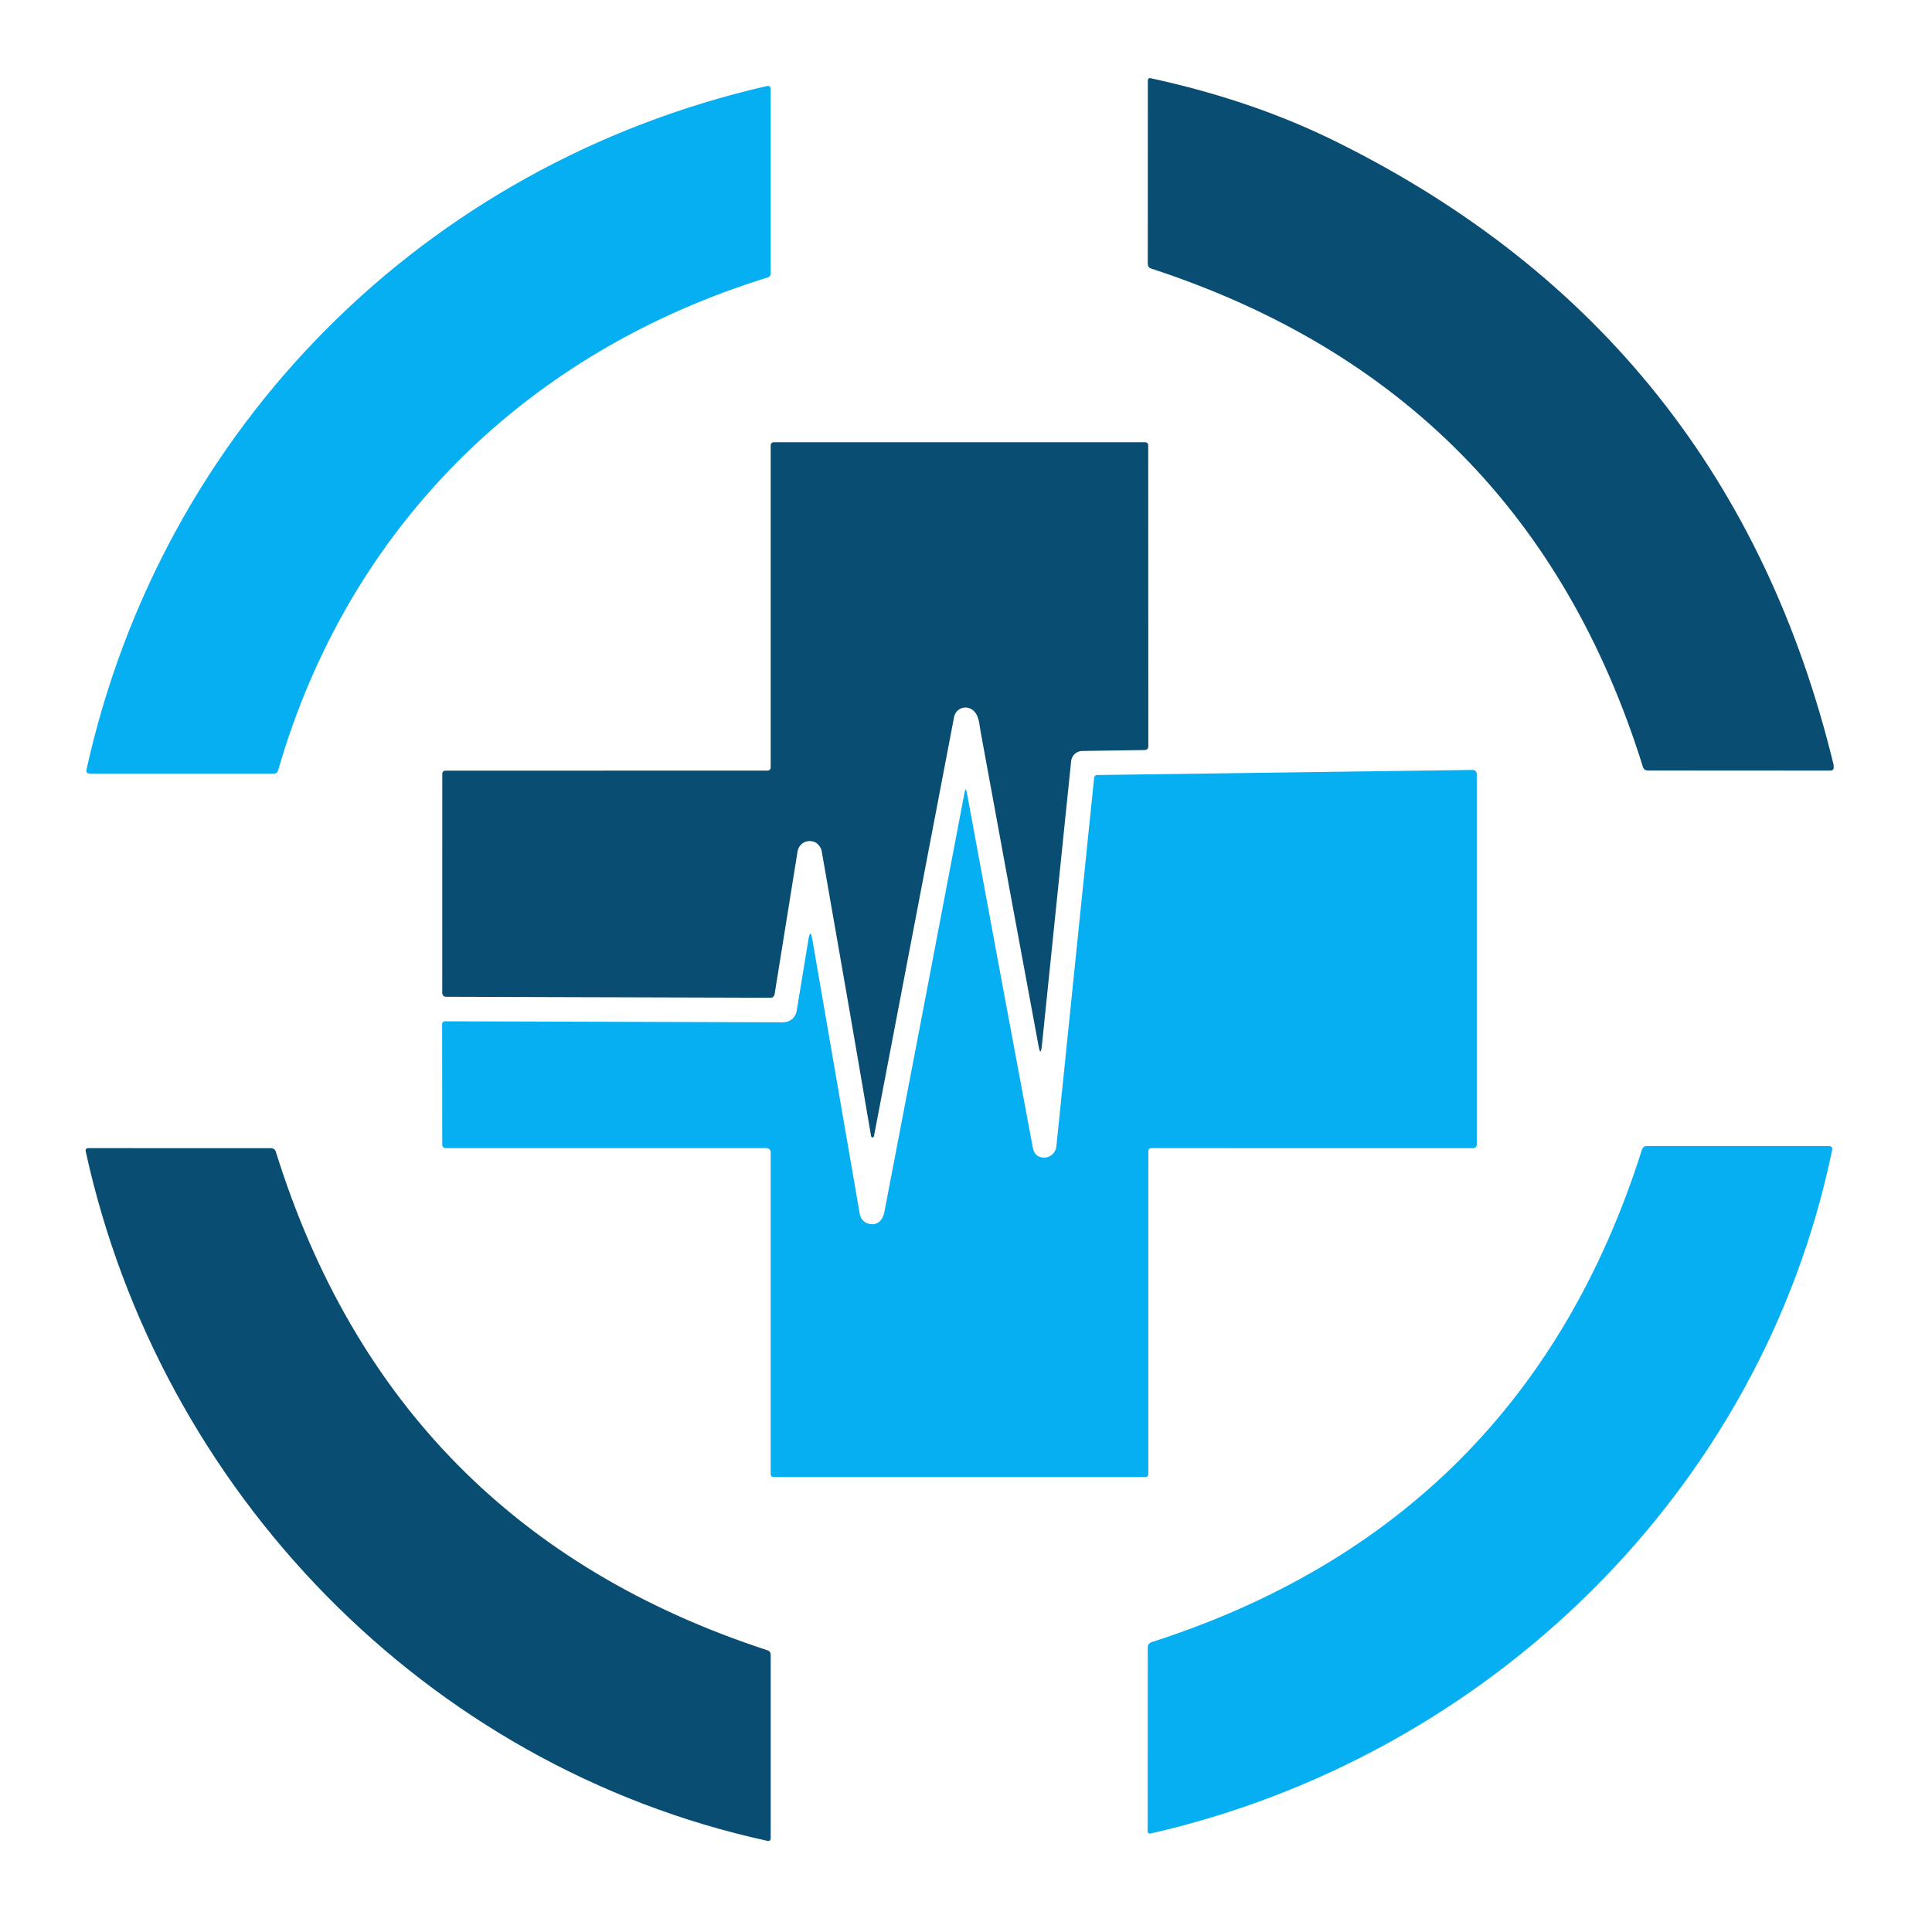
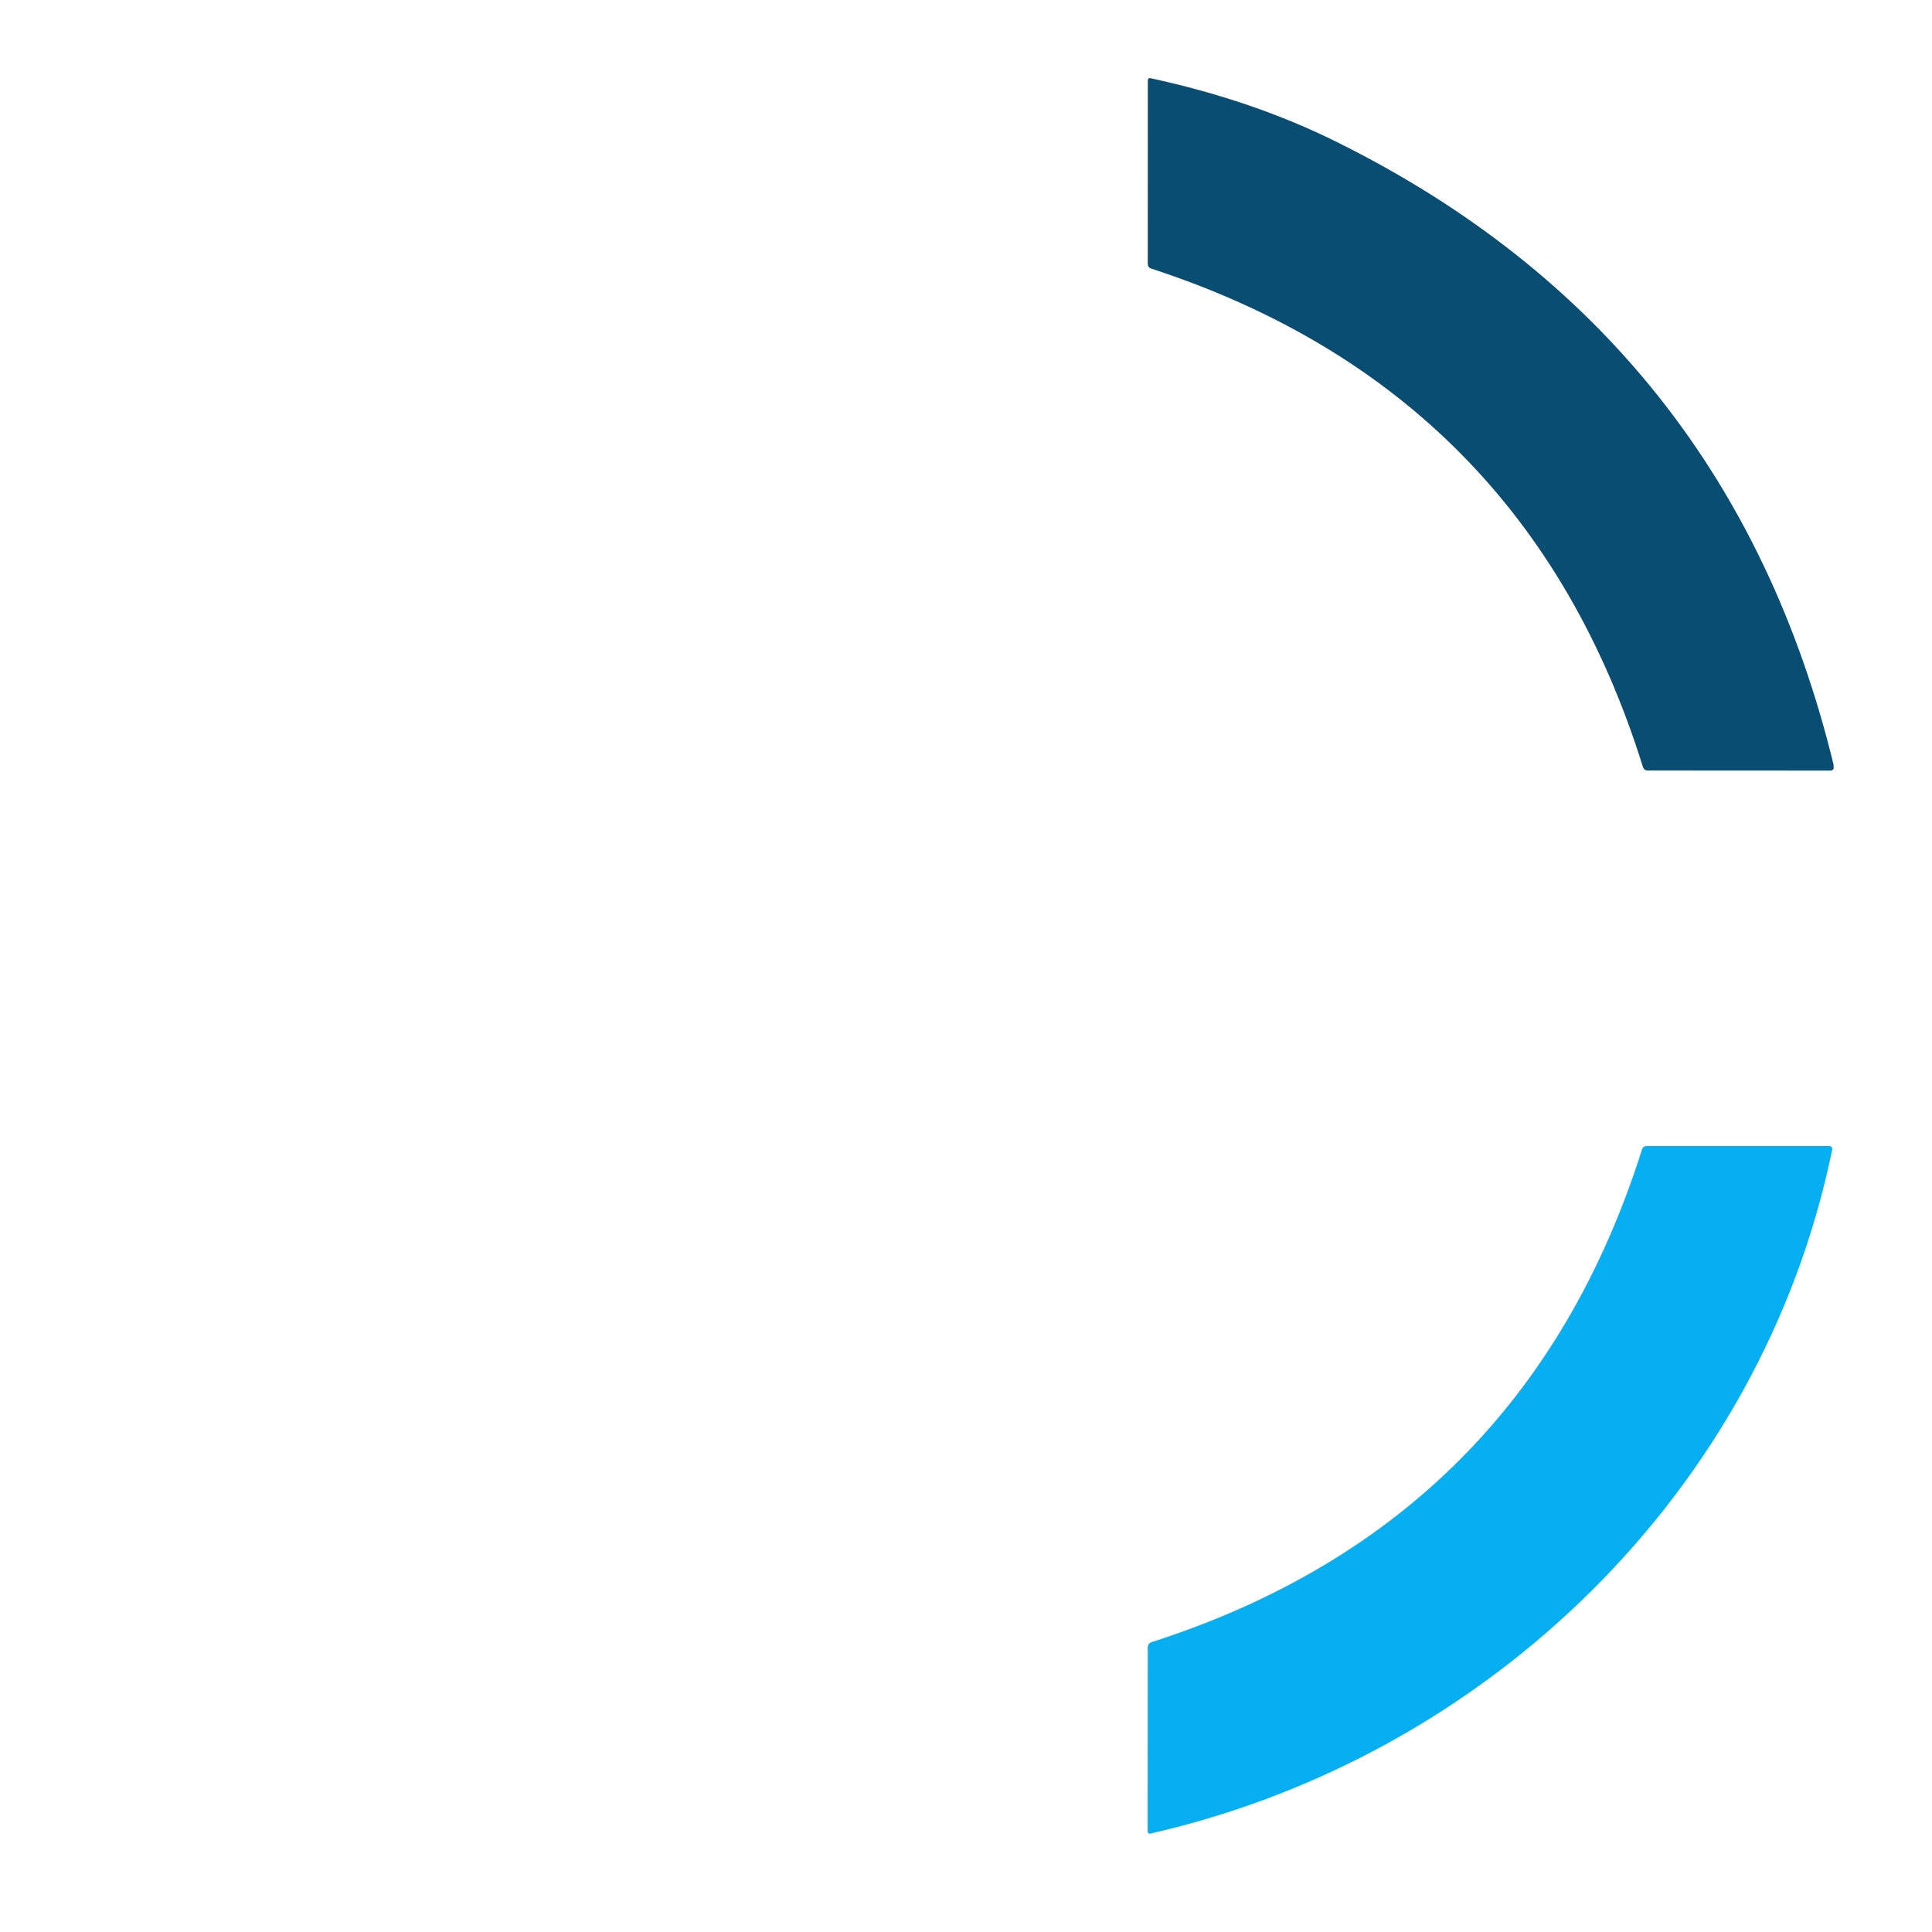
<svg xmlns="http://www.w3.org/2000/svg" width="200" viewBox="0 0 150 150" height="200" preserveAspectRatio="xMidYMid meet">
  <defs>
    <clipPath id="5b7dd576ff">
      <path d="M 89 6.035 L 142.363 6.035 L 142.363 60 L 89 60 Z M 89 6.035 " clip-rule="nonzero" />
    </clipPath>
    <clipPath id="180a651255">
-       <path d="M 6.613 6.035 L 60 6.035 L 60 61 L 6.613 61 Z M 6.613 6.035 " clip-rule="nonzero" />
-     </clipPath>
+       </clipPath>
    <clipPath id="9e956b58ed">
      <path d="M 89 88 L 142.363 88 L 142.363 143 L 89 143 Z M 89 88 " clip-rule="nonzero" />
    </clipPath>
    <clipPath id="10d8771e32">
-       <path d="M 6.613 89 L 60 89 L 60 143 L 6.613 143 Z M 6.613 89 " clip-rule="nonzero" />
-     </clipPath>
+       </clipPath>
  </defs>
  <g clip-path="url(#5b7dd576ff)">
    <path fill="#094e72" d="M 103.828 11.043 C 124.176 21.148 137.023 37.293 142.387 59.488 C 142.395 59.504 142.395 59.531 142.395 59.555 C 142.395 59.707 142.273 59.828 142.125 59.828 C 142.121 59.828 142.121 59.828 142.121 59.828 L 127.938 59.82 C 127.742 59.82 127.617 59.73 127.555 59.543 C 121.488 40.074 108.766 27.184 89.379 20.852 C 89.203 20.797 89.113 20.668 89.113 20.488 L 89.117 6.273 C 89.117 6.105 89.195 6.035 89.359 6.078 C 94.668 7.23 99.492 8.883 103.828 11.043 Z M 103.828 11.043 " fill-opacity="1" fill-rule="evenodd" />
  </g>
  <g clip-path="url(#180a651255)">
-     <path fill="#05aff2" d="M 59.602 21.543 C 40.934 27.297 27.07 40.844 21.594 59.809 C 21.543 59.973 21.438 60.059 21.266 60.059 L 6.973 60.059 C 6.754 60.059 6.672 59.949 6.719 59.734 C 12.613 33.133 32.996 12.762 59.527 6.684 C 59.734 6.637 59.836 6.723 59.836 6.934 L 59.836 21.219 C 59.836 21.383 59.758 21.492 59.602 21.543 Z M 59.602 21.543 " fill-opacity="1" fill-rule="evenodd" />
+     <path fill="#05aff2" d="M 59.602 21.543 C 40.934 27.297 27.07 40.844 21.594 59.809 L 6.973 60.059 C 6.754 60.059 6.672 59.949 6.719 59.734 C 12.613 33.133 32.996 12.762 59.527 6.684 C 59.734 6.637 59.836 6.723 59.836 6.934 L 59.836 21.219 C 59.836 21.383 59.758 21.492 59.602 21.543 Z M 59.602 21.543 " fill-opacity="1" fill-rule="evenodd" />
  </g>
-   <path fill="#094e72" d="M 59.836 59.559 L 59.836 34.605 C 59.836 34.43 59.922 34.336 60.102 34.336 L 88.887 34.336 C 89.062 34.336 89.148 34.43 89.148 34.605 L 89.156 57.926 C 89.156 58.129 89.051 58.234 88.84 58.234 L 84.016 58.305 C 83.582 58.312 83.211 58.645 83.164 59.086 L 80.895 81.148 C 80.828 81.789 80.738 81.797 80.625 81.16 C 79.129 73.113 77.629 64.984 76.129 56.773 C 76.02 56.156 76.008 55.41 75.43 55.066 C 75.285 54.98 75.129 54.93 74.957 54.93 C 74.527 54.93 74.152 55.242 74.074 55.672 L 67.852 88.223 C 67.848 88.242 67.84 88.266 67.82 88.277 C 67.777 88.32 67.711 88.32 67.664 88.277 C 67.652 88.262 67.641 88.242 67.633 88.223 C 66.379 80.855 65.094 73.453 63.785 66.02 C 63.75 65.82 63.527 65.539 63.367 65.438 C 63.312 65.406 63.258 65.375 63.199 65.359 C 62.695 65.176 62.145 65.43 61.969 65.93 C 61.945 65.984 61.934 66.051 61.922 66.109 L 60.141 77.184 C 60.109 77.371 60 77.465 59.812 77.465 L 34.668 77.391 C 34.445 77.391 34.336 77.281 34.336 77.059 L 34.34 60.098 C 34.34 59.918 34.434 59.832 34.613 59.832 L 59.57 59.828 C 59.746 59.828 59.836 59.734 59.836 59.559 Z M 59.836 59.559 " fill-opacity="1" fill-rule="evenodd" />
-   <path fill="#05aff2" d="M 59.461 89.141 L 34.633 89.141 C 34.434 89.141 34.336 89.043 34.336 88.848 L 34.328 79.504 C 34.328 79.391 34.418 79.293 34.535 79.293 L 60.816 79.371 C 61.344 79.367 61.781 78.992 61.855 78.48 L 62.77 72.918 C 62.867 72.34 62.961 72.34 63.066 72.918 L 66.754 94.266 C 66.82 94.645 67.105 94.941 67.48 95.023 C 68.148 95.156 68.535 94.742 68.664 94.094 C 70.766 83.164 72.84 72.301 74.891 61.516 C 74.945 61.215 75.008 61.215 75.062 61.516 C 76.754 70.703 78.461 79.898 80.188 89.109 C 80.273 89.574 80.527 89.824 80.957 89.871 C 80.988 89.871 81.023 89.879 81.055 89.879 C 81.551 89.879 81.969 89.504 82.016 89.004 L 84.945 60.41 C 84.961 60.25 85.047 60.172 85.203 60.172 L 114.293 59.777 C 114.535 59.773 114.656 59.895 114.656 60.137 L 114.656 88.828 C 114.656 89.043 114.551 89.145 114.34 89.145 L 89.398 89.141 C 89.234 89.141 89.156 89.223 89.156 89.383 L 89.156 114.43 C 89.156 114.598 89.07 114.676 88.898 114.676 L 60.086 114.676 C 59.914 114.676 59.836 114.598 59.836 114.43 L 59.836 89.508 C 59.836 89.266 59.715 89.141 59.461 89.141 Z M 59.461 89.141 " fill-opacity="1" fill-rule="evenodd" />
  <g clip-path="url(#9e956b58ed)">
    <path fill="#05aff2" d="M 142.246 89.289 C 136.777 115.828 115.438 136.422 89.305 142.359 C 89.293 142.359 89.281 142.363 89.27 142.363 C 89.18 142.363 89.105 142.293 89.105 142.203 L 89.113 127.91 C 89.113 127.695 89.215 127.562 89.41 127.496 C 108.676 121.305 121.367 108.559 127.48 89.262 C 127.535 89.074 127.664 88.98 127.859 88.98 L 141.992 88.98 C 142.203 88.98 142.289 89.086 142.246 89.289 Z M 142.246 89.289 " fill-opacity="1" fill-rule="evenodd" />
  </g>
  <g clip-path="url(#10d8771e32)">
-     <path fill="#094e72" d="M 59.574 142.922 C 33.027 137.137 12.426 115.742 6.66 89.418 C 6.617 89.234 6.688 89.141 6.883 89.141 L 21.023 89.145 C 21.23 89.145 21.363 89.242 21.422 89.441 C 27.496 108.91 40.219 121.809 59.602 128.133 C 59.758 128.188 59.836 128.305 59.836 128.465 L 59.836 142.715 C 59.836 142.891 59.746 142.957 59.574 142.922 Z M 59.574 142.922 " fill-opacity="1" fill-rule="evenodd" />
-   </g>
+     </g>
</svg>